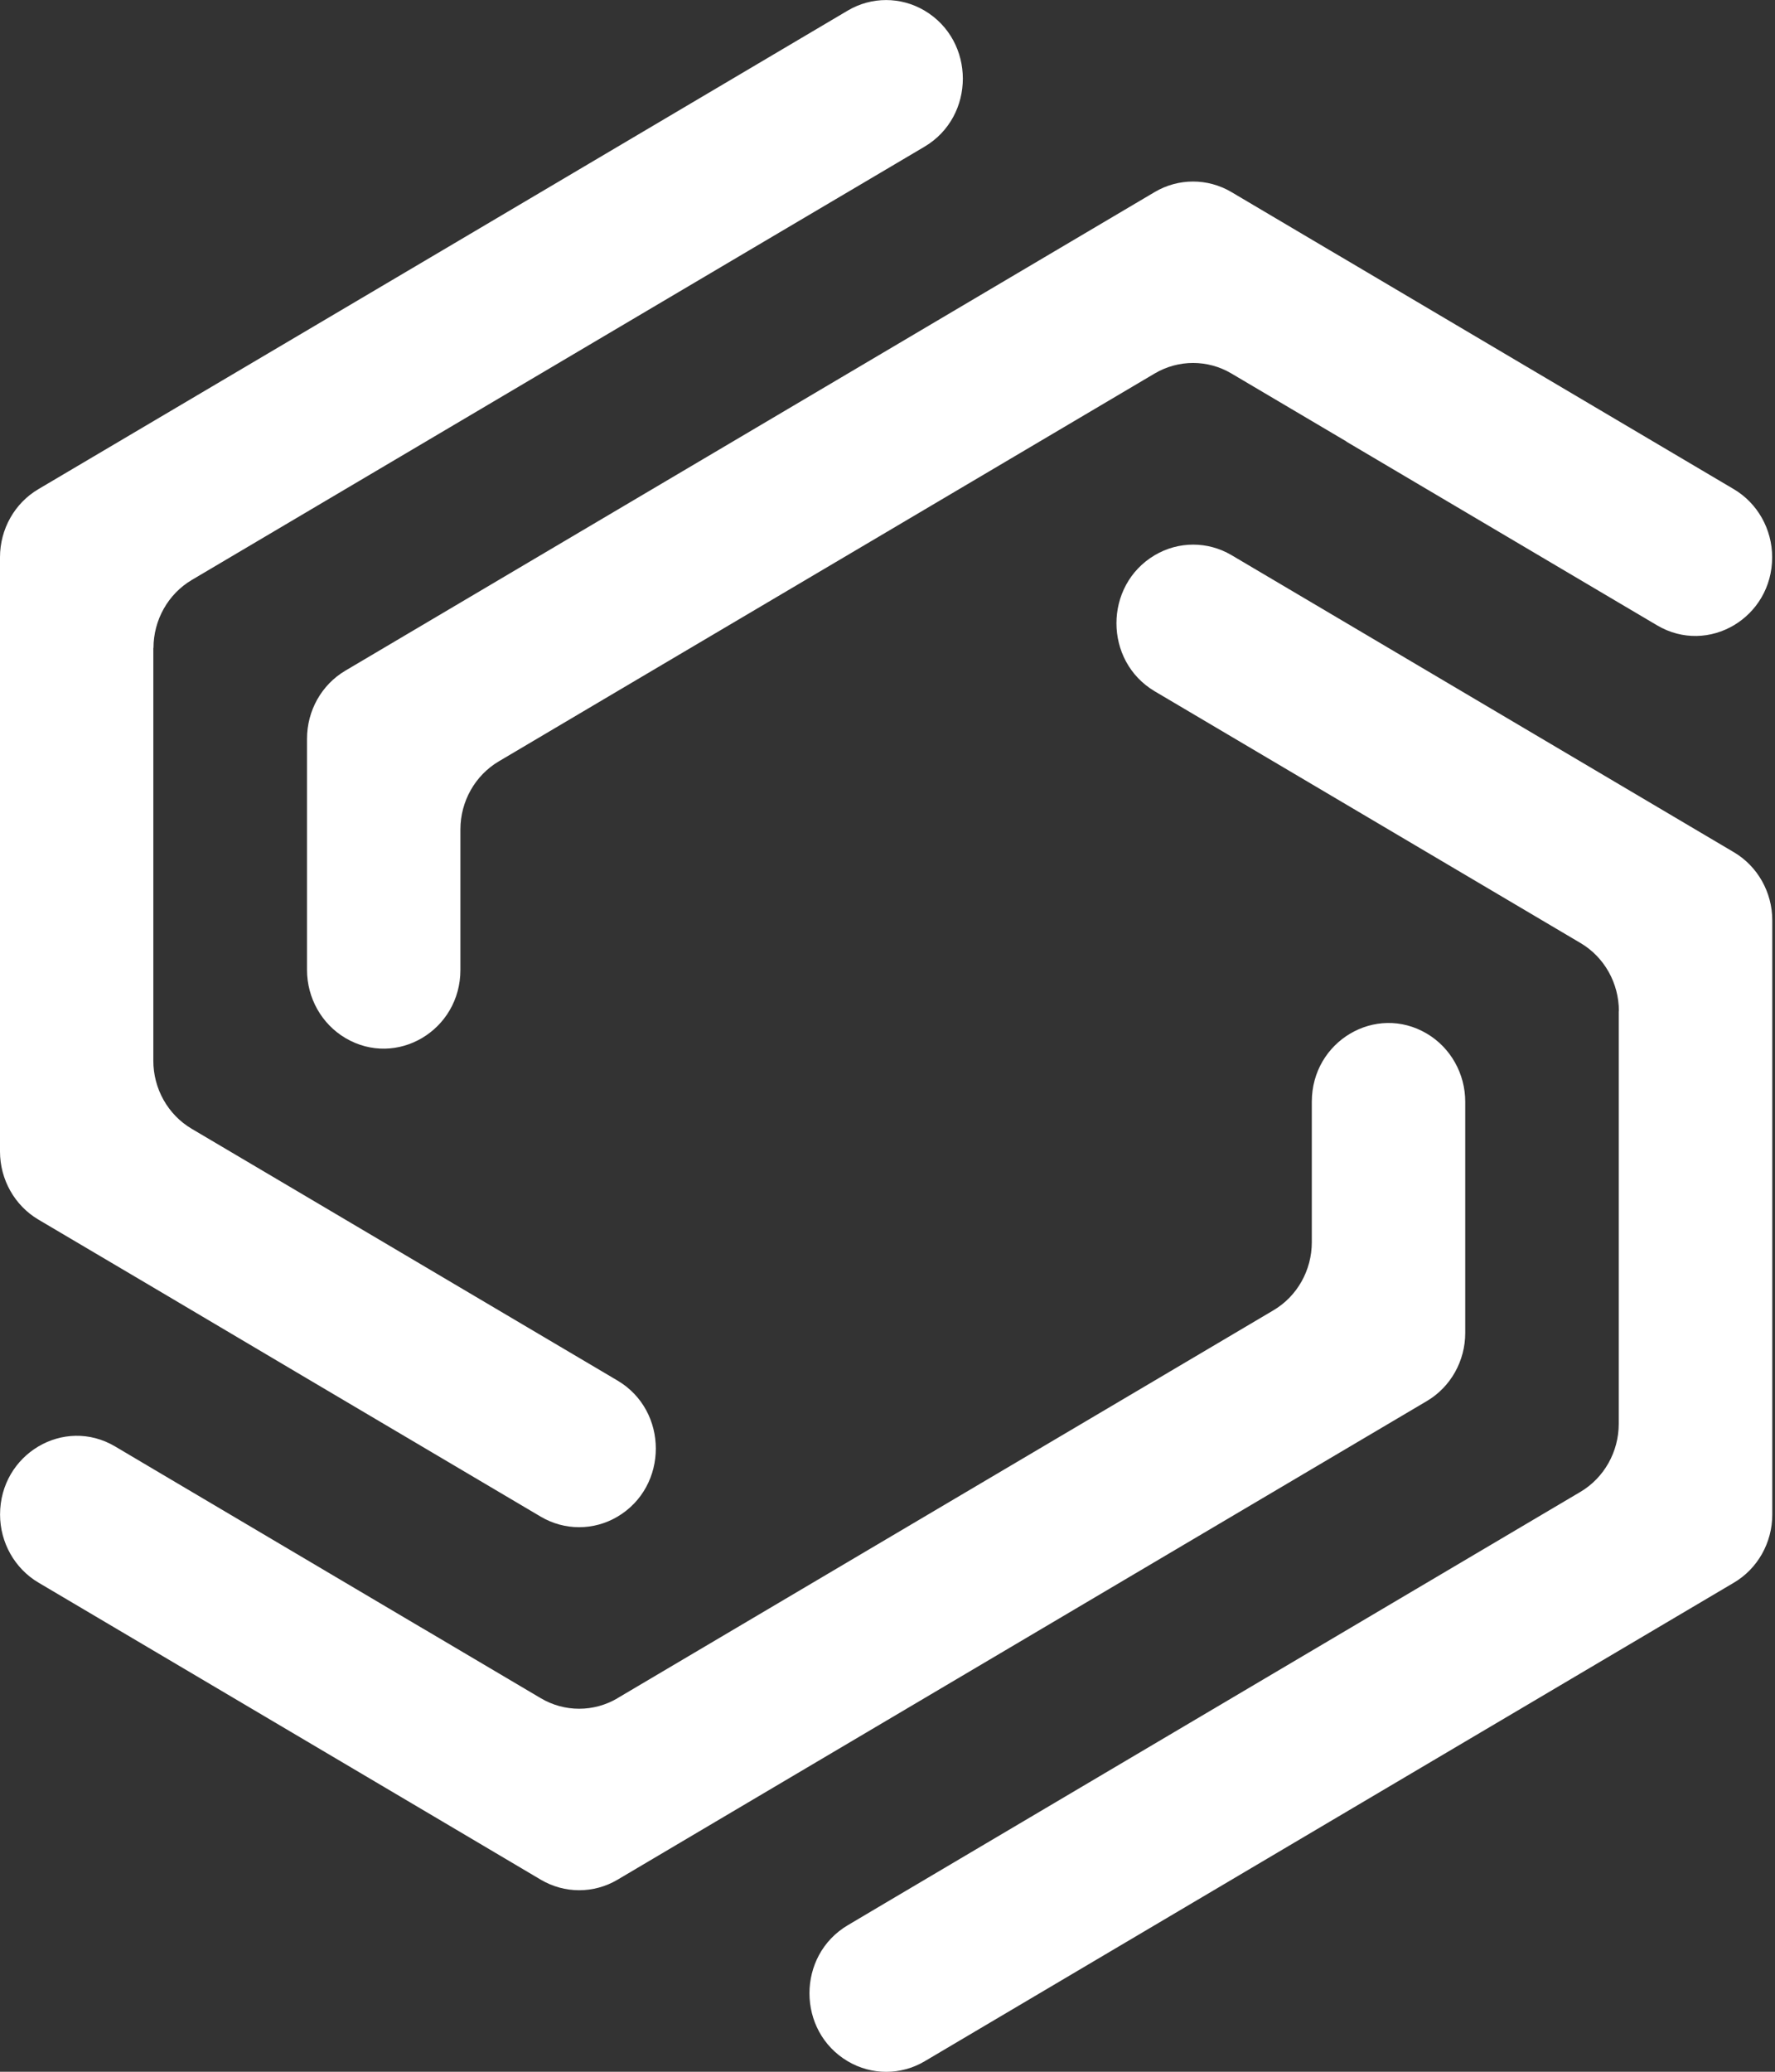
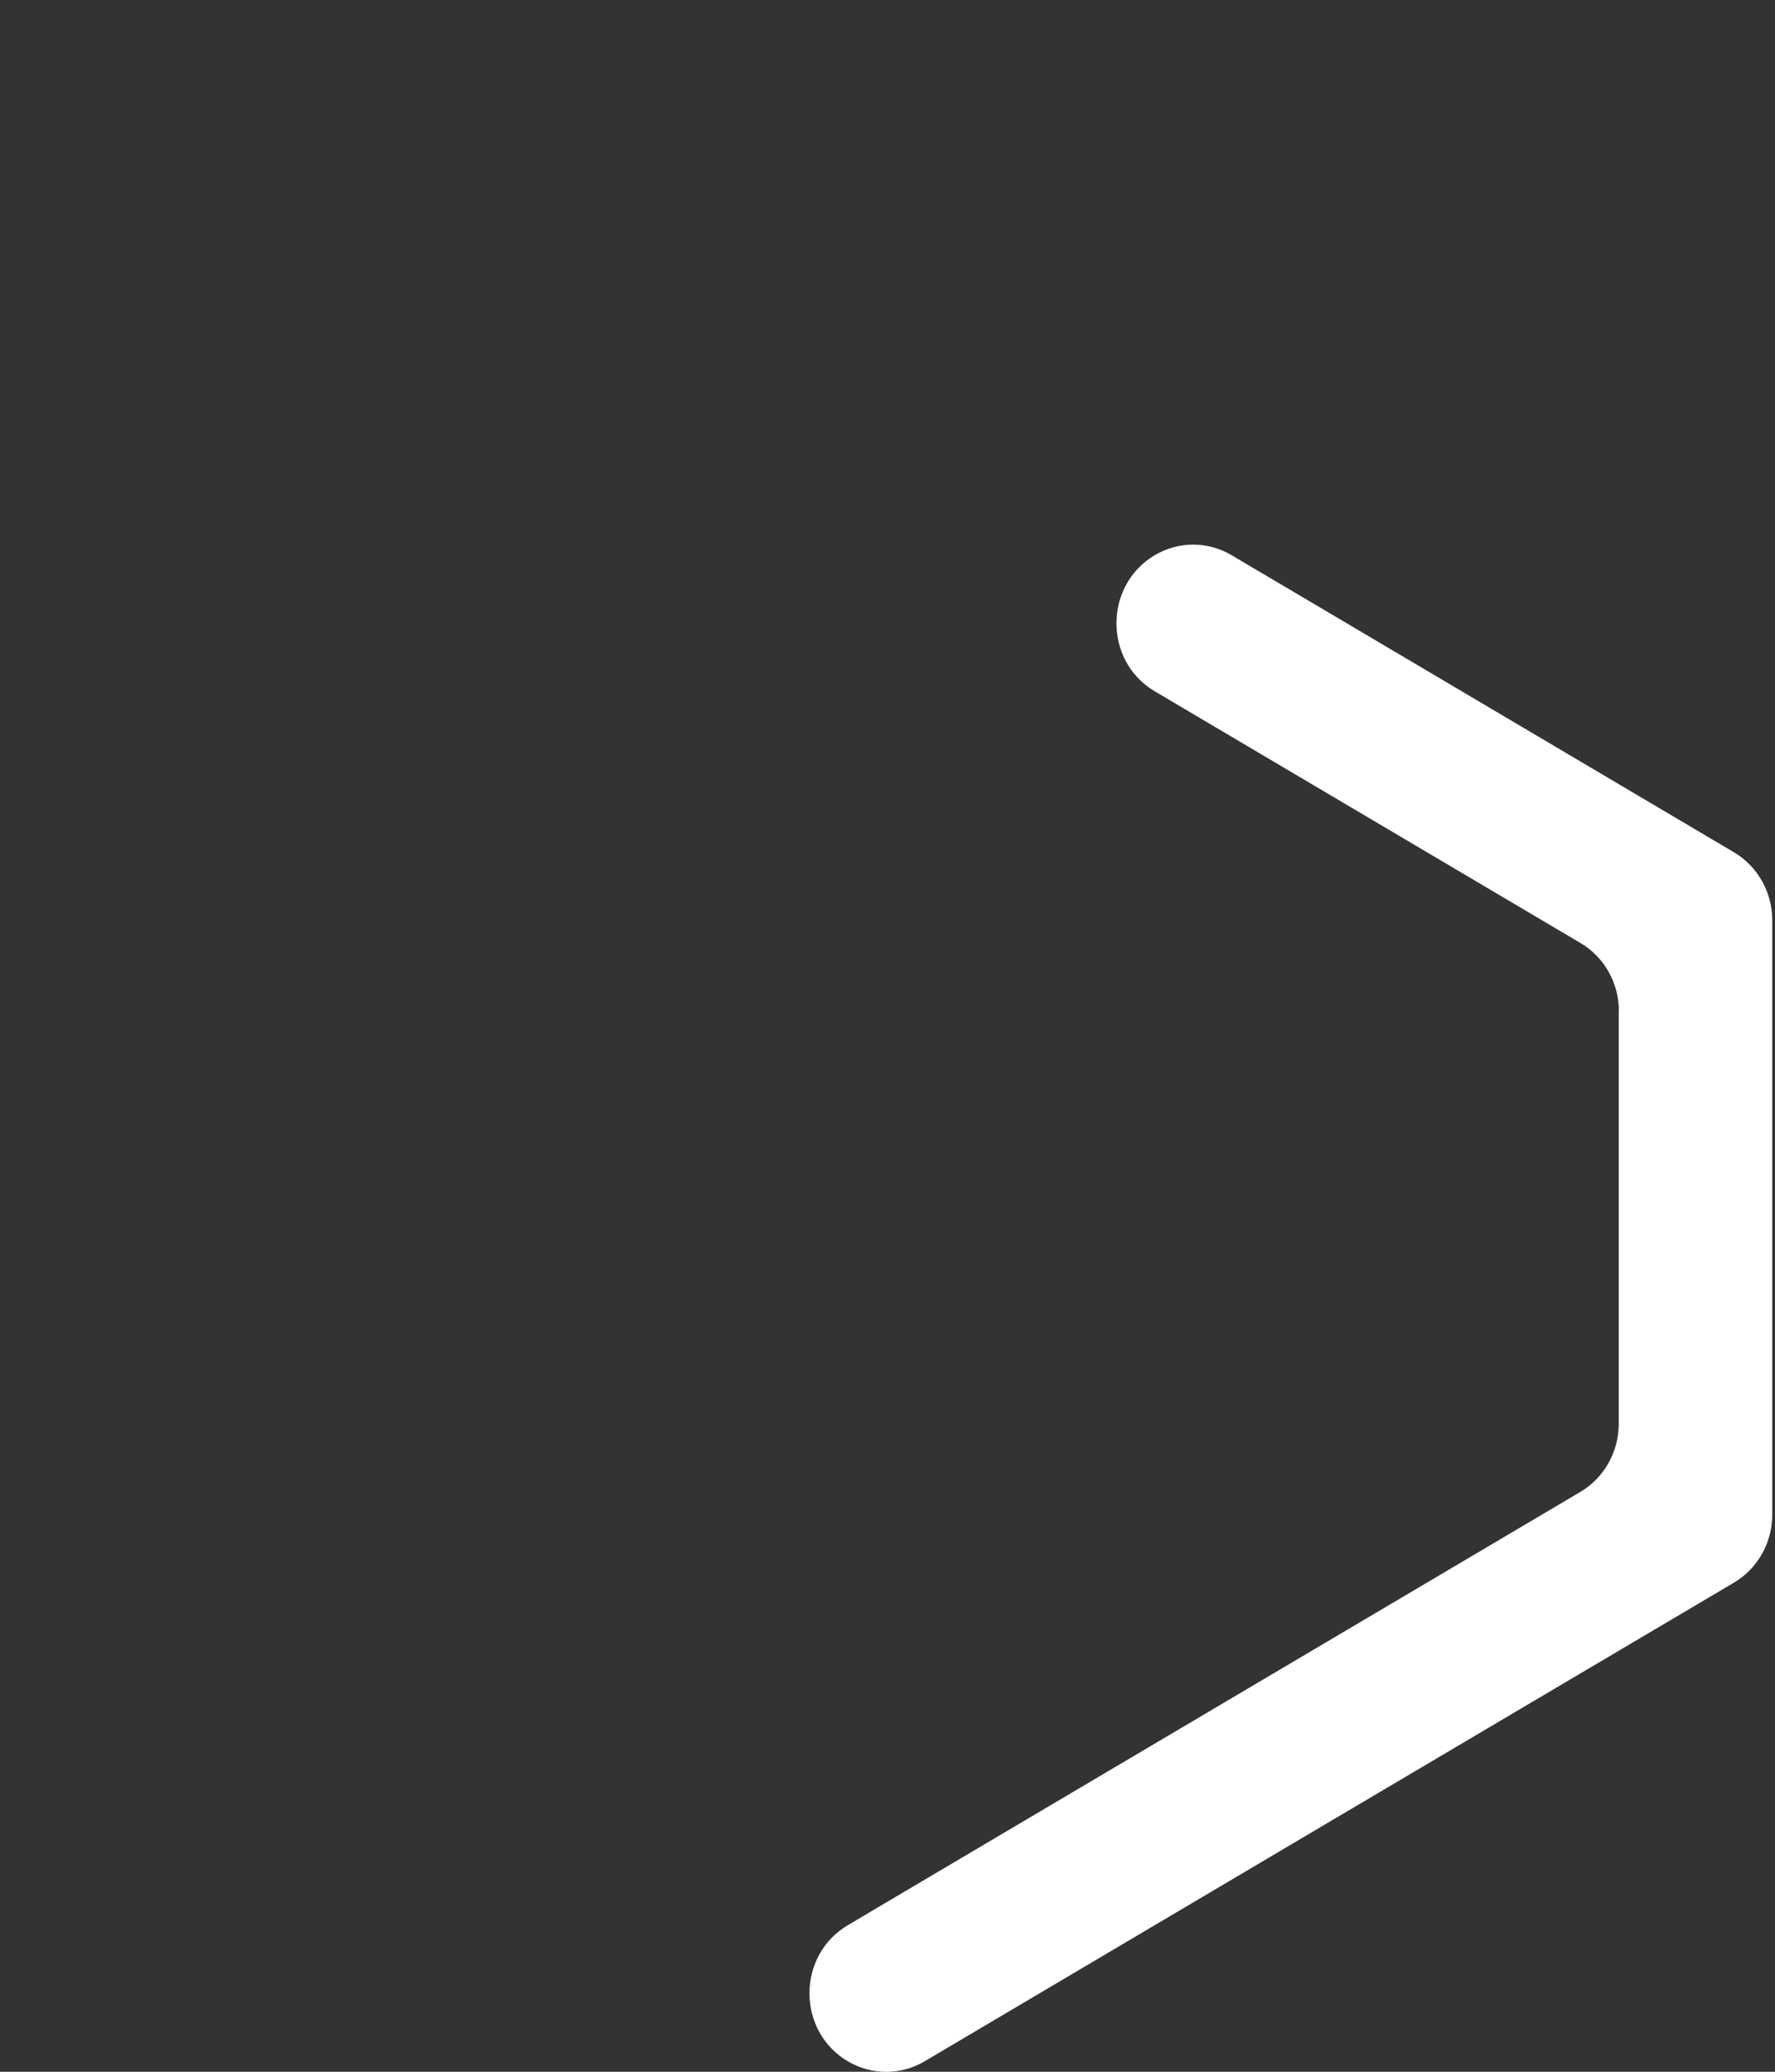
<svg xmlns="http://www.w3.org/2000/svg" width="60" height="70" viewBox="0 0 60 70" fill="none">
  <rect x="0" y="0" width="60" height="70" fill="#333333" stroke="none" />
-   <path fill-rule="evenodd" clip-rule="evenodd" d="M45.514 14.923L49.972 17.558L54.718 20.363L56.013 21.128C57.742 22.151 59.904 20.872 59.904 18.828C59.904 17.88 59.409 17.002 58.608 16.528L50.704 11.856L45.517 8.789L44.929 8.443L41.625 6.489C40.822 6.015 39.833 6.015 39.032 6.489L35.141 8.789L29.953 11.856L18.38 18.696L11.674 22.66C10.871 23.134 10.378 24.012 10.378 24.96V32.772C10.378 33.72 10.873 34.598 11.674 35.072C13.403 36.095 15.563 34.816 15.563 32.772V28.025C15.563 27.077 16.059 26.199 16.86 25.725L20.923 23.322L29.953 17.986L35.141 14.919L39.032 12.619C39.836 12.145 40.824 12.145 41.625 12.619L45.517 14.919L45.514 14.923Z" fill="white" />
  <path fill-rule="evenodd" clip-rule="evenodd" d="M54.718 34.161V48.107C54.718 49.055 54.223 49.933 53.422 50.407L43.736 56.133L29.955 64.28L28.659 65.048C26.93 66.071 26.93 68.626 28.659 69.647C29.462 70.121 30.451 70.121 31.254 69.647L44.933 61.559L58.612 53.474C59.415 53 59.908 52.122 59.908 51.174V31.096C59.908 30.148 59.413 29.27 58.612 28.796L54.723 26.497L49.535 23.43L43.548 19.891L41.629 18.757C40.826 18.283 39.838 18.283 39.036 18.757C37.307 19.78 37.307 22.336 39.036 23.359L53.426 31.863C54.23 32.337 54.723 33.215 54.723 34.163L54.718 34.161Z" fill="white" />
-   <path fill-rule="evenodd" clip-rule="evenodd" d="M20.874 57.379C20.071 57.853 19.082 57.853 18.281 57.379L14.39 55.079L14.269 55.009L5.188 49.64L3.891 48.872C2.162 47.849 0.002 49.128 0.002 51.172C0.002 52.12 0.498 52.998 1.299 53.472L14.978 61.557L18.281 63.511C19.084 63.985 20.073 63.985 20.874 63.511L24.763 61.211L29.951 58.144L41.188 51.501L48.232 47.338C49.035 46.864 49.529 45.986 49.529 45.038V37.224C49.529 36.276 49.033 35.398 48.232 34.924C46.503 33.901 44.343 35.18 44.343 37.224V41.971C44.343 42.919 43.85 43.797 43.047 44.271L40.617 45.708L29.953 52.01L24.765 55.077L20.874 57.377V57.379Z" fill="white" />
-   <path fill-rule="evenodd" clip-rule="evenodd" d="M5.188 21.895C5.188 20.947 5.683 20.069 6.484 19.595L25.101 8.59L29.953 5.724L31.25 4.957C32.979 3.934 32.979 1.38 31.25 0.357C30.446 -0.117 29.458 -0.117 28.657 0.357L14.978 8.445L1.296 16.528C0.493 17.002 0 17.88 0 18.828V38.906C0 39.854 0.495 40.732 1.296 41.206L5.186 43.503L10.373 46.573L18.279 51.245C19.082 51.719 20.071 51.719 20.872 51.245C22.601 50.222 22.601 47.666 20.872 46.645L15.559 43.505L10.371 40.438L6.48 38.139C5.677 37.665 5.183 36.787 5.183 35.839V21.893L5.188 21.895Z" fill="white" />
</svg>